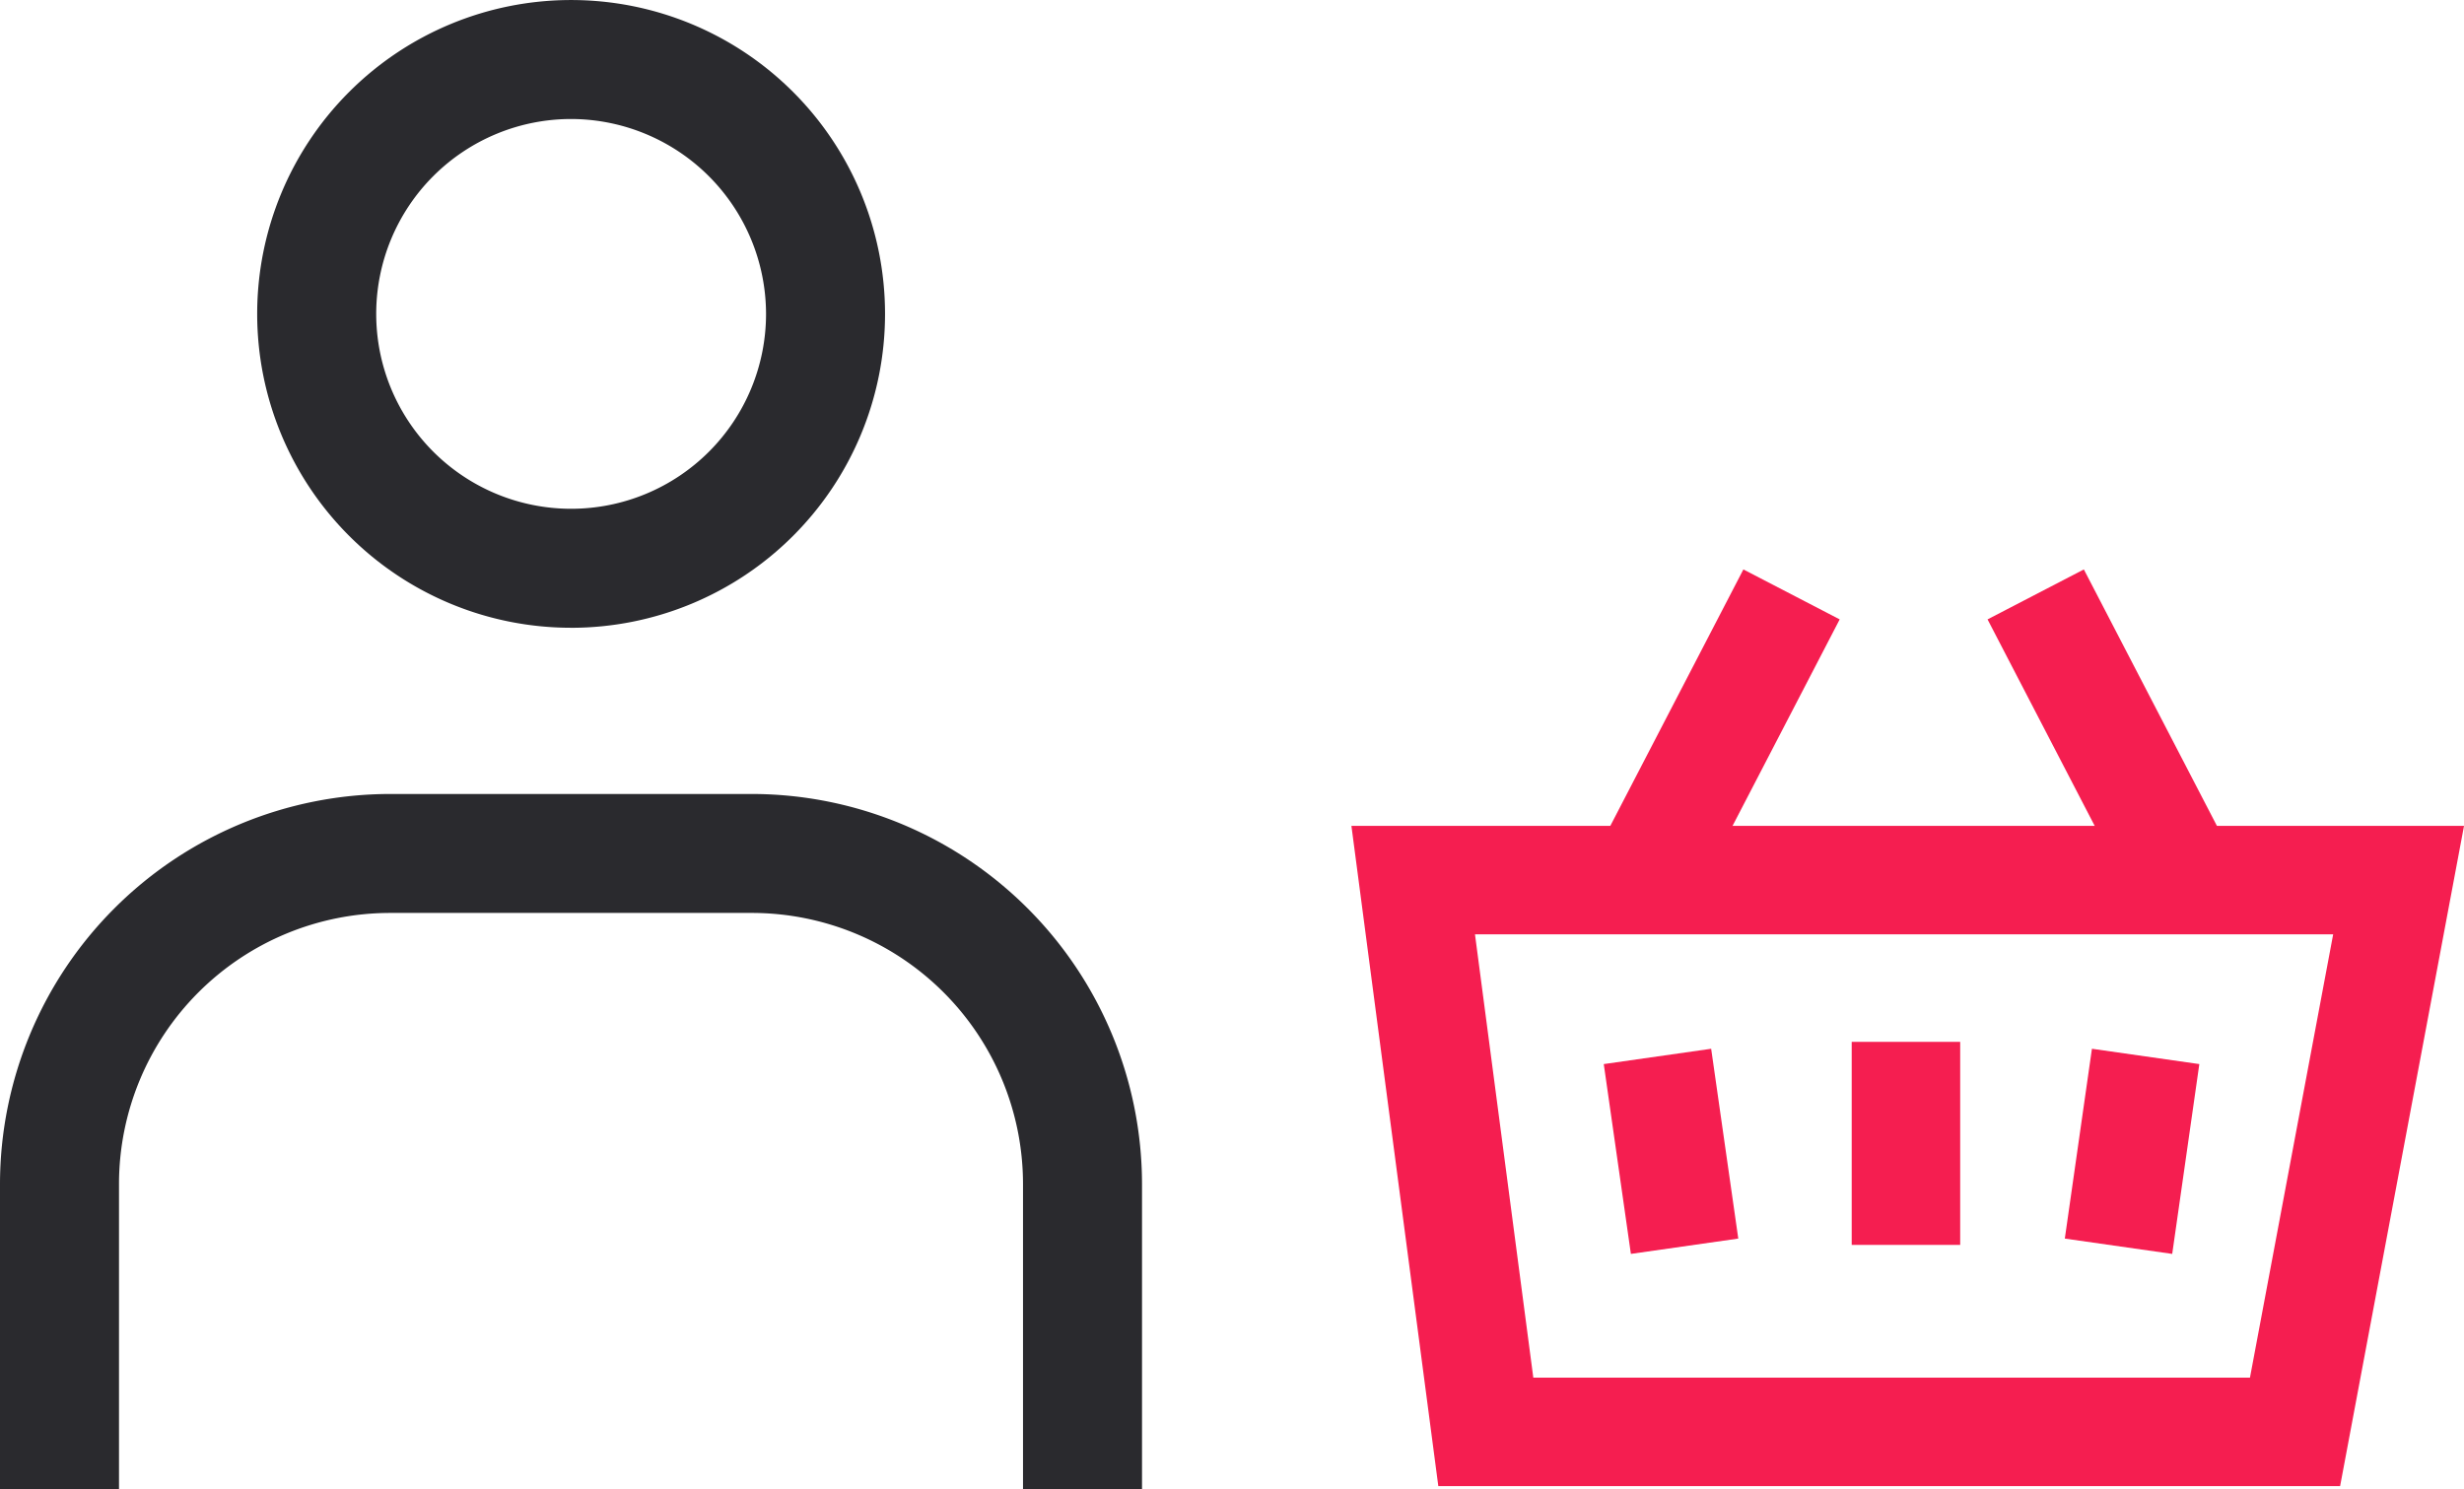
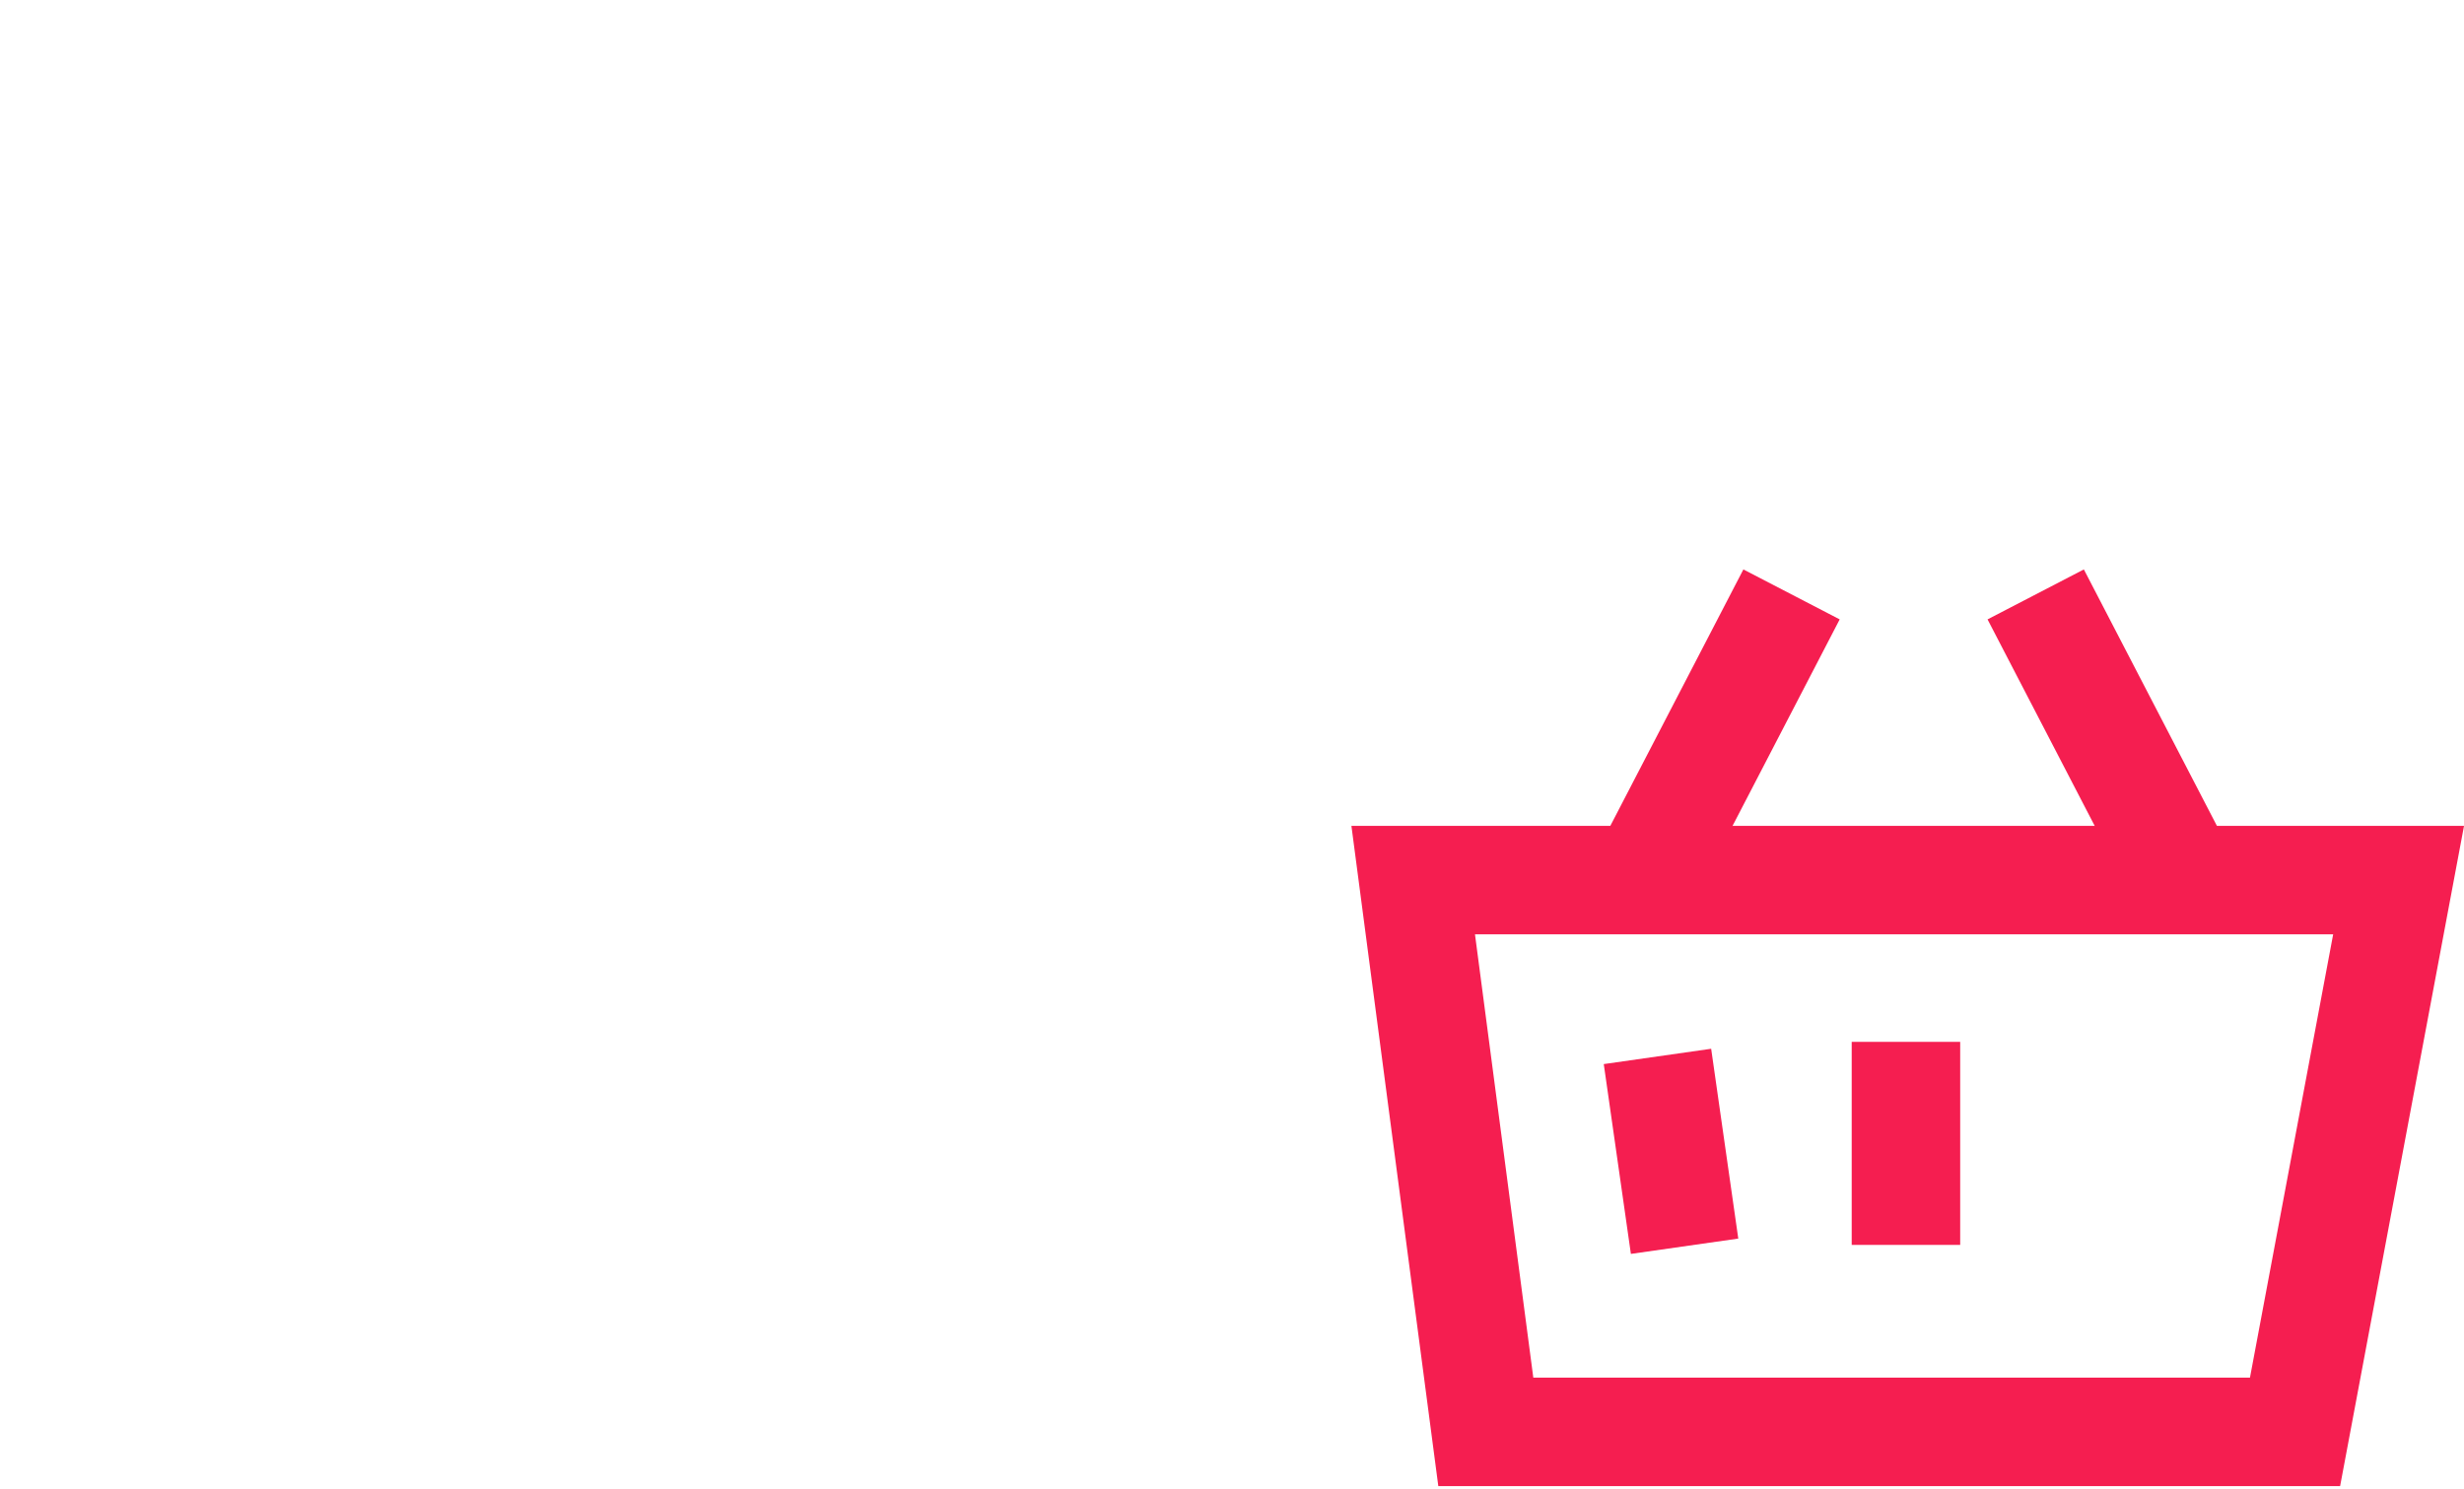
<svg xmlns="http://www.w3.org/2000/svg" width="90.854" height="54.929" viewBox="0 0 90.854 54.929">
  <defs>
    <clipPath id="clip-path">
-       <rect id="Rectangle_1007" data-name="Rectangle 1007" width="42.109" height="54.929" fill="#2a2a2e" />
-     </clipPath>
+       </clipPath>
  </defs>
  <g id="Group_12977" data-name="Group 12977" transform="translate(-1203.778 -536)">
    <g id="Group_2256" data-name="Group 2256" transform="translate(1203.778 536)">
      <g id="Group_2211" data-name="Group 2211" clip-path="url(#clip-path)">
-         <path id="Path_4889" data-name="Path 4889" d="M42.109,54.929H37.721V43.659a10,10,0,0,0-9.991-9.992H14.377a10,10,0,0,0-9.989,9.991V54.928H0V43.659A14.4,14.4,0,0,1,14.377,29.28H27.729A14.4,14.4,0,0,1,42.109,43.659ZM21.058,23.15A11.575,11.575,0,1,1,21.058,0h0a11.575,11.575,0,1,1,0,23.151m0-18.763a7.187,7.187,0,1,0,7.188,7.187,7.2,7.2,0,0,0-7.188-7.187" transform="translate(0 0.001)" fill="#2a2a2e" />
+         <path id="Path_4889" data-name="Path 4889" d="M42.109,54.929H37.721V43.659a10,10,0,0,0-9.991-9.992a10,10,0,0,0-9.989,9.991V54.928H0V43.659A14.4,14.4,0,0,1,14.377,29.28H27.729A14.4,14.4,0,0,1,42.109,43.659ZM21.058,23.15A11.575,11.575,0,1,1,21.058,0h0a11.575,11.575,0,1,1,0,23.151m0-18.763a7.187,7.187,0,1,0,7.188,7.187,7.2,7.2,0,0,0-7.188-7.187" transform="translate(0 0.001)" fill="#2a2a2e" />
      </g>
    </g>
    <g id="Group_12970" data-name="Group 12970" transform="translate(0 -0.079)">
      <g id="Group_2257" data-name="Group 2257" transform="translate(-59.107 -867.963)">
        <path id="Path_4895" data-name="Path 4895" d="M-1590.229-7502.1h41.025l-4.569,24.349h-33.252Zm36.2,4h-31.644l2.151,16.349h26.425Z" transform="translate(2902.944 8936.598)" fill="#f51e50" />
        <path id="Path_4897" data-name="Path 4897" d="M-1572.2-7502.915l-5-9.637,3.551-1.842,5,9.637Z" transform="translate(2913.371 8939.436)" fill="#f51e50" />
        <path id="Path_4898" data-name="Path 4898" d="M-1573.652-7502.915l-3.551-1.842,5-9.637,3.551,1.842Z" transform="translate(2899.371 8939.436)" fill="#f51e50" />
        <path id="Path_4899" data-name="Path 4899" d="M-1575.838-7501.818h-4v-7.488h4Z" transform="translate(2911 8951.77)" fill="#f51e50" />
        <path id="Path_4900" data-name="Path 4900" d="M-1579.818-7502.023l-1-7,3.96-.565,1,7Z" transform="translate(2902.838 8952.307)" fill="#f51e50" />
-         <path id="Path_4901" data-name="Path 4901" d="M-1575.858-7502.023l-3.96-.565,1-7,3.96.565Z" transform="translate(2918.838 8952.307)" fill="#f51e50" />
      </g>
    </g>
  </g>
</svg>